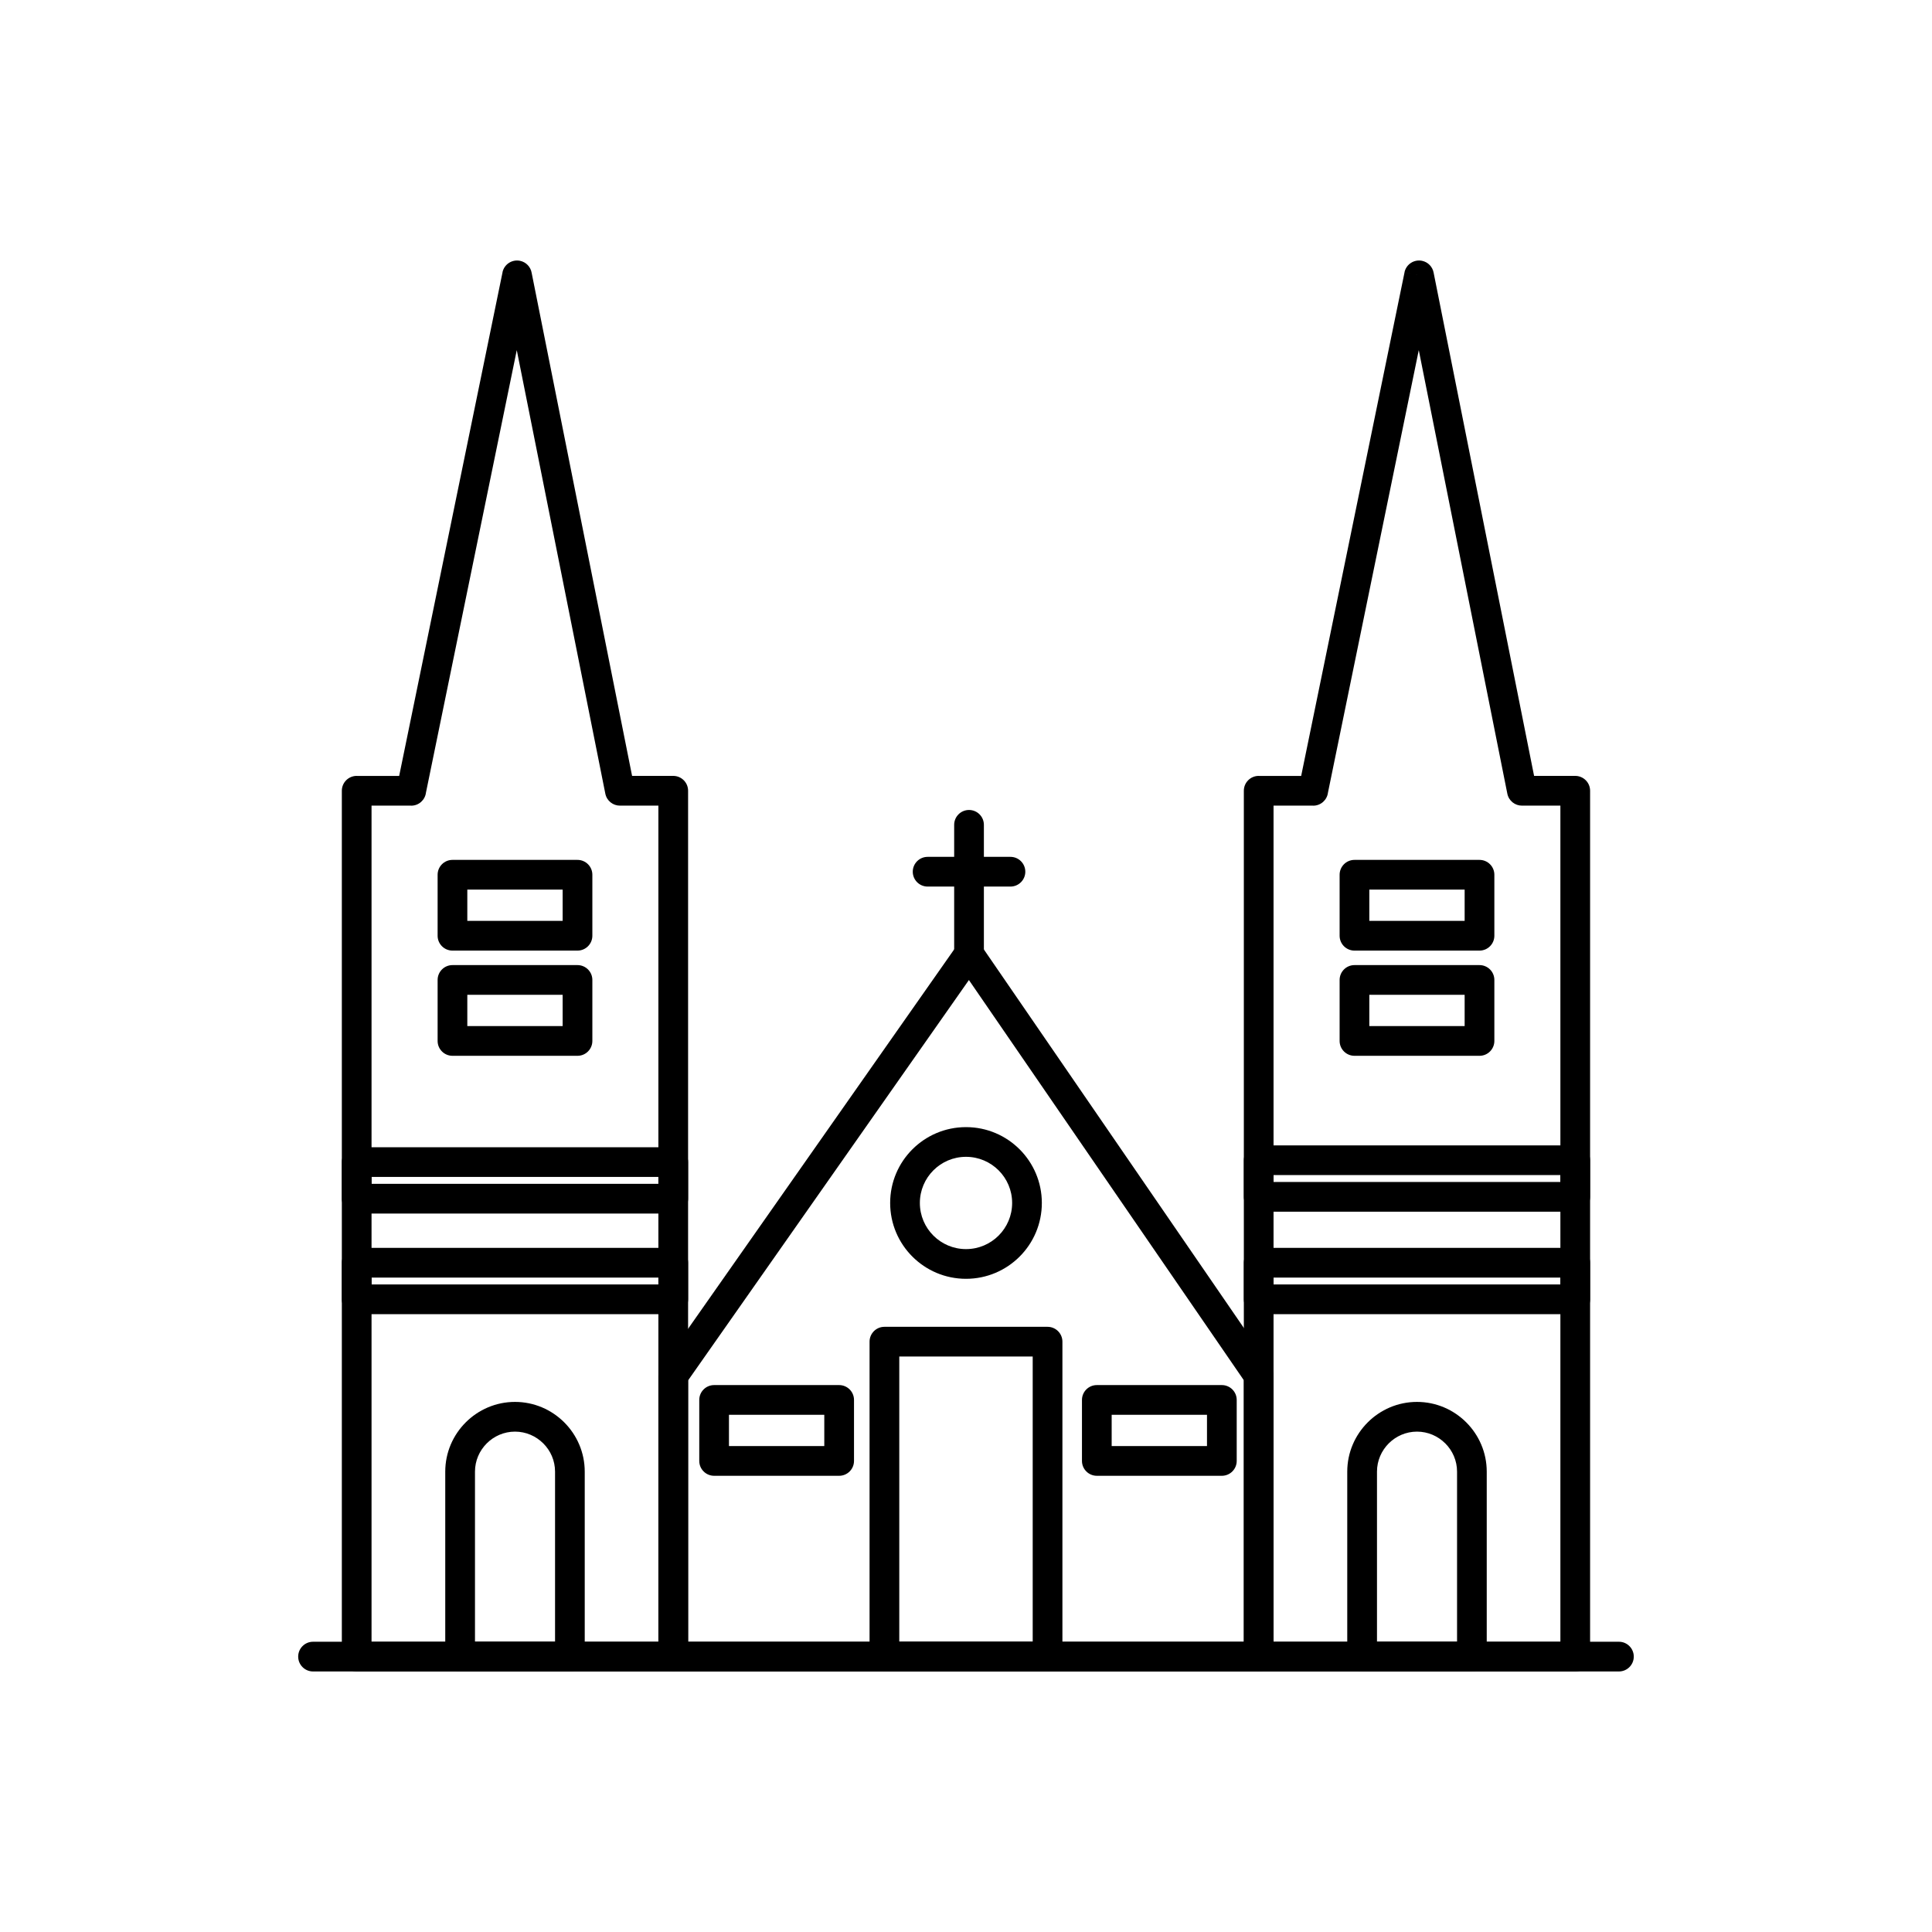
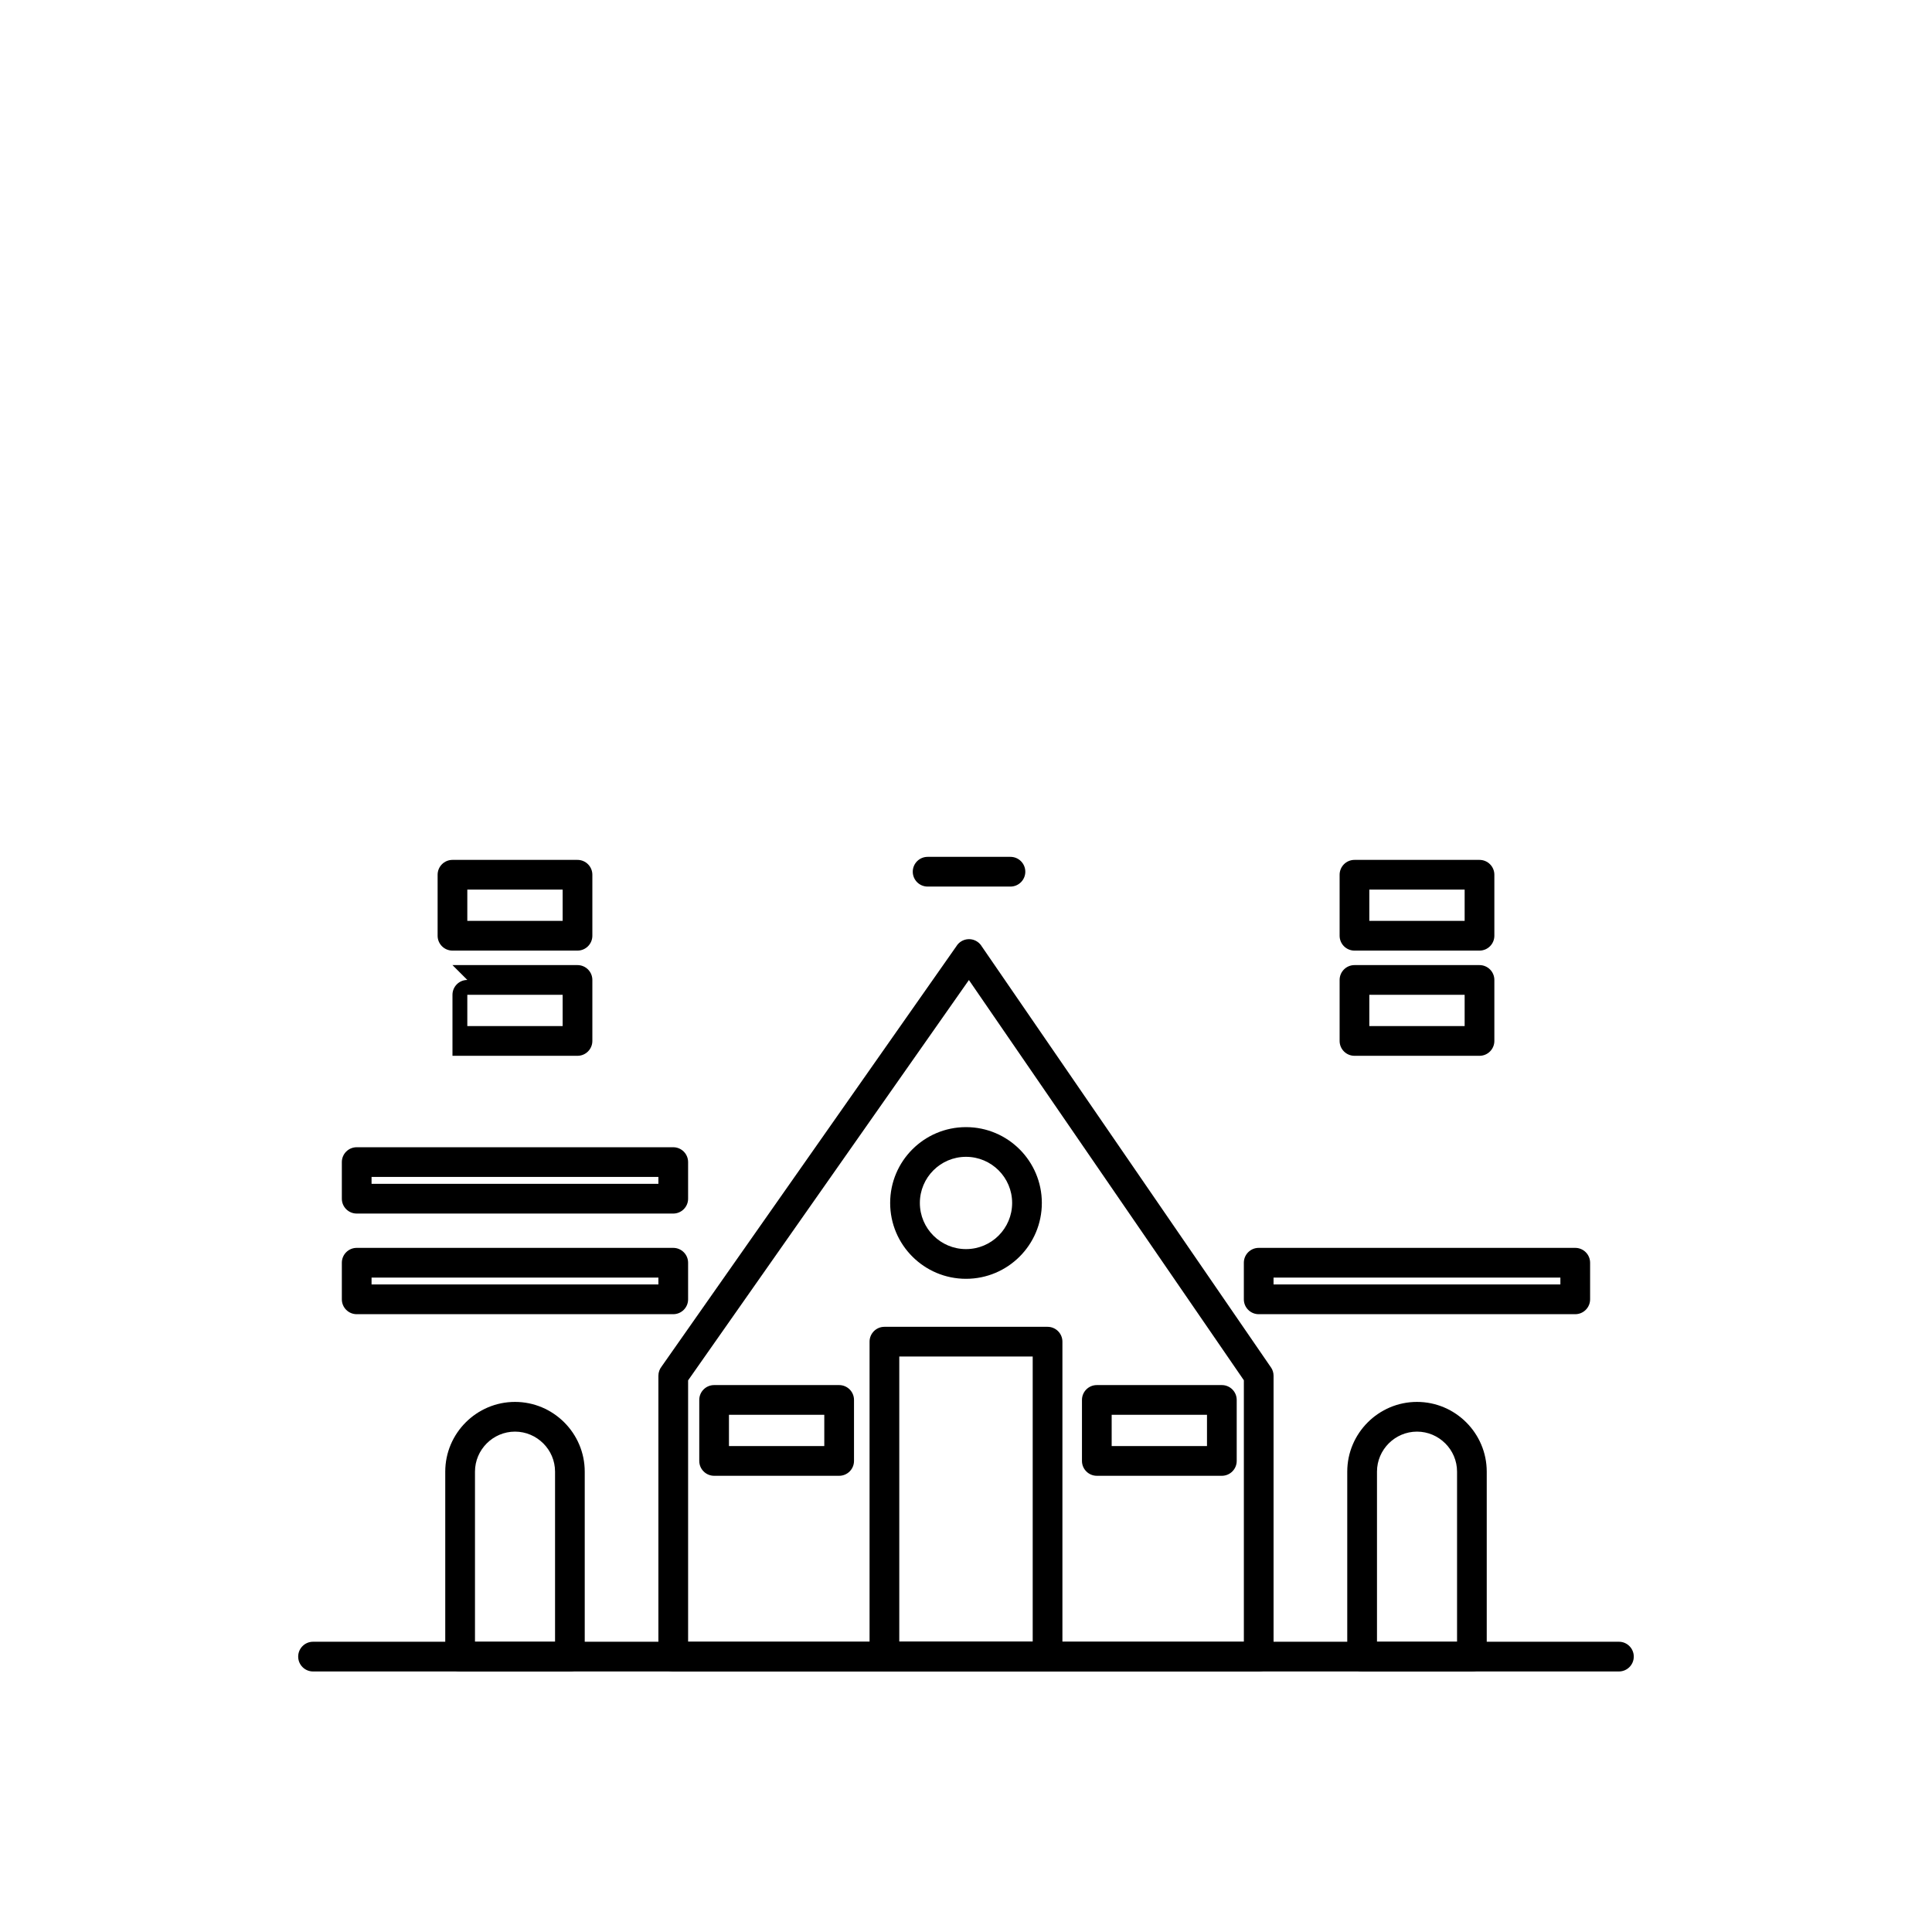
<svg xmlns="http://www.w3.org/2000/svg" fill="#000000" width="800px" height="800px" version="1.1" viewBox="144 144 512 512">
  <g>
    <path d="m319.34 506.13 78.246-111.56-0.008-0.004c1.25-1.781 3.703-2.211 5.484-0.961 0.473 0.332 0.852 0.75 1.129 1.219l76.617 111.54 0.008-0.004c0.469 0.684 0.691 1.461 0.691 2.231v74.441c0 2.172-1.762 3.938-3.938 3.938h-155.15c-2.172 0-3.938-1.762-3.938-3.938v-74.441c0-0.926 0.32-1.777 0.855-2.453zm81.43-102.41-74.414 106.09v69.277h147.28v-69.301l-72.867-106.07z" />
-     <path d="m477.57 349.63h11.254l27.387-133.44 3.844 0.785-3.856-0.793c0.438-2.129 2.519-3.5 4.648-3.066 1.641 0.336 2.828 1.648 3.09 3.203l26.613 133.3h10.906c2.172 0 3.938 1.762 3.938 3.938v229.46c0 2.172-1.762 3.938-3.938 3.938h-83.887c-2.172 0-3.938-1.762-3.938-3.938v-229.46c0-2.172 1.762-3.938 3.938-3.938zm14.449 7.871h-10.516v221.59h76.016v-221.59h-10.172c-1.852 0.016-3.512-1.285-3.887-3.164l3.859-0.77-3.859 0.77-23.469-117.55-24.066 117.26c-0.234 1.949-1.895 3.465-3.906 3.465z" />
    <path d="m519.52 515.52c5.086 0 9.707 2.078 13.055 5.426 3.348 3.348 5.426 7.969 5.426 13.055v49.027c0 2.172-1.762 3.938-3.938 3.938h-29.09c-2.172 0-3.938-1.762-3.938-3.938v-49.027c0-5.086 2.078-9.707 5.426-13.055 3.348-3.348 7.969-5.426 13.055-5.426zm7.488 10.992c-1.926-1.926-4.574-3.117-7.488-3.117-2.914 0-5.566 1.195-7.488 3.117-1.926 1.926-3.117 4.578-3.117 7.488v45.09h21.219v-45.09c0-2.914-1.195-5.566-3.121-7.488z" />
    <path d="m378.38 495.62h43.234c2.172 0 3.938 1.762 3.938 3.938v83.461c0 2.172-1.762 3.938-3.938 3.938h-43.234c-2.172 0-3.938-1.762-3.938-3.938v-83.461c0-2.172 1.762-3.938 3.938-3.938zm39.297 7.871h-35.359v75.586h35.359z" />
    <path d="m400 442.7c5.551 0 10.574 2.25 14.211 5.887 3.637 3.637 5.887 8.664 5.887 14.211 0 5.551-2.25 10.574-5.887 14.211-3.637 3.637-8.66 5.887-14.211 5.887s-10.574-2.25-14.211-5.887c-3.637-3.637-5.887-8.66-5.887-14.211s2.25-10.574 5.887-14.211c3.637-3.637 8.664-5.887 14.211-5.887zm8.645 11.453c-2.211-2.211-5.269-3.582-8.645-3.582s-6.434 1.367-8.645 3.582c-2.211 2.211-3.582 5.269-3.582 8.645s1.367 6.434 3.582 8.645c2.211 2.211 5.269 3.582 8.645 3.582s6.434-1.367 8.645-3.582c2.211-2.211 3.582-5.269 3.582-8.645s-1.367-6.434-3.582-8.645z" />
-     <path d="m404.74 362.59c0-2.172-1.762-3.938-3.938-3.938-2.172 0-3.938 1.762-3.938 3.938v34.234c0 2.172 1.762 3.938 3.938 3.938 2.172 0 3.938-1.762 3.938-3.938z" />
    <path d="m411.78 378.95c2.172 0 3.938-1.762 3.938-3.938 0-2.172-1.762-3.938-3.938-3.938h-21.949c-2.172 0-3.938 1.762-3.938 3.938 0 2.172 1.762 3.938 3.938 3.938z" />
    <path d="m502.95 371.88h33.133c2.172 0 3.938 1.762 3.938 3.938v16.164c0 2.172-1.762 3.938-3.938 3.938h-33.133c-2.172 0-3.938-1.762-3.938-3.938v-16.164c0-2.172 1.762-3.938 3.938-3.938zm29.195 7.871h-25.262v8.289h25.262z" />
    <path d="m502.95 399.76h33.133c2.172 0 3.938 1.762 3.938 3.938v16.164c0 2.172-1.762 3.938-3.938 3.938h-33.133c-2.172 0-3.938-1.762-3.938-3.938v-16.164c0-2.172 1.762-3.938 3.938-3.938zm29.195 7.871h-25.262v8.289h25.262z" />
-     <path d="m477.57 447.54h83.887c2.172 0 3.938 1.762 3.938 3.938v9.699c0 2.172-1.762 3.938-3.938 3.938h-83.887c-2.172 0-3.938-1.762-3.938-3.938v-9.699c0-2.172 1.762-3.938 3.938-3.938zm79.949 7.871h-76.016v1.824h76.016z" />
    <path d="m477.57 474.7h83.887c2.172 0 3.938 1.762 3.938 3.938v9.699c0 2.172-1.762 3.938-3.938 3.938h-83.887c-2.172 0-3.938-1.762-3.938-3.938v-9.699c0-2.172 1.762-3.938 3.938-3.938zm79.949 7.871h-76.016v1.824h76.016z" />
    <path d="m434.67 511.06h33.133c2.172 0 3.938 1.762 3.938 3.938v16.164c0 2.172-1.762 3.938-3.938 3.938h-33.133c-2.172 0-3.938-1.762-3.938-3.938v-16.164c0-2.172 1.762-3.938 3.938-3.938zm29.195 7.871h-25.262v8.289h25.262z" />
    <path d="m333.25 511.06h33.133c2.172 0 3.938 1.762 3.938 3.938v16.164c0 2.172-1.762 3.938-3.938 3.938h-33.133c-2.172 0-3.938-1.762-3.938-3.938v-16.164c0-2.172 1.762-3.938 3.938-3.938zm29.195 7.871h-25.262v8.289h25.262z" />
-     <path d="m238.53 349.63h11.254l27.387-133.44 3.844 0.785-3.856-0.793c0.438-2.129 2.519-3.5 4.648-3.066 1.641 0.336 2.828 1.648 3.09 3.203l26.613 133.3h10.906c2.172 0 3.938 1.762 3.938 3.938v229.46c0 2.172-1.762 3.938-3.938 3.938h-83.887c-2.172 0-3.938-1.762-3.938-3.938v-229.46c0-2.172 1.762-3.938 3.938-3.938zm14.449 7.871h-10.516v221.59h76.016v-221.59h-10.172c-1.852 0.016-3.512-1.285-3.887-3.164l3.859-0.77-3.859 0.77-23.469-117.55-24.066 117.26c-0.234 1.949-1.895 3.465-3.906 3.465z" />
    <path d="m280.48 515.52c5.086 0 9.707 2.078 13.055 5.426s5.426 7.969 5.426 13.055v49.027c0 2.172-1.762 3.938-3.938 3.938h-29.09c-2.172 0-3.938-1.762-3.938-3.938v-49.027c0-5.086 2.078-9.707 5.426-13.055 3.348-3.348 7.969-5.426 13.055-5.426zm7.488 10.992c-1.926-1.926-4.574-3.117-7.488-3.117-2.914 0-5.566 1.195-7.488 3.117-1.926 1.926-3.117 4.578-3.117 7.488v45.09h21.219v-45.09c0-2.914-1.195-5.566-3.121-7.488z" />
    <path d="m263.91 371.88h33.133c2.172 0 3.938 1.762 3.938 3.938v16.164c0 2.172-1.762 3.938-3.938 3.938h-33.133c-2.172 0-3.938-1.762-3.938-3.938v-16.164c0-2.172 1.762-3.938 3.938-3.938zm29.195 7.871h-25.262v8.289h25.262z" />
-     <path d="m263.91 399.76h33.133c2.172 0 3.938 1.762 3.938 3.938v16.164c0 2.172-1.762 3.938-3.938 3.938h-33.133c-2.172 0-3.938-1.762-3.938-3.938v-16.164c0-2.172 1.762-3.938 3.938-3.938zm29.195 7.871h-25.262v8.289h25.262z" />
+     <path d="m263.91 399.76h33.133c2.172 0 3.938 1.762 3.938 3.938v16.164c0 2.172-1.762 3.938-3.938 3.938h-33.133v-16.164c0-2.172 1.762-3.938 3.938-3.938zm29.195 7.871h-25.262v8.289h25.262z" />
    <path d="m238.53 448.03h83.887c2.172 0 3.938 1.762 3.938 3.938v9.699c0 2.172-1.762 3.938-3.938 3.938h-83.887c-2.172 0-3.938-1.762-3.938-3.938v-9.699c0-2.172 1.762-3.938 3.938-3.938zm79.953 7.871h-76.016v1.824h76.016z" />
    <path d="m238.53 474.7h83.887c2.172 0 3.938 1.762 3.938 3.938v9.699c0 2.172-1.762 3.938-3.938 3.938h-83.887c-2.172 0-3.938-1.762-3.938-3.938v-9.699c0-2.172 1.762-3.938 3.938-3.938zm79.953 7.871h-76.016v1.824h76.016z" />
    <path d="m226.96 579.08c-2.172 0-3.938 1.762-3.938 3.938 0 2.172 1.762 3.938 3.938 3.938h346.07c2.172 0 3.938-1.762 3.938-3.938 0-2.172-1.762-3.938-3.938-3.938z" />
  </g>
</svg>